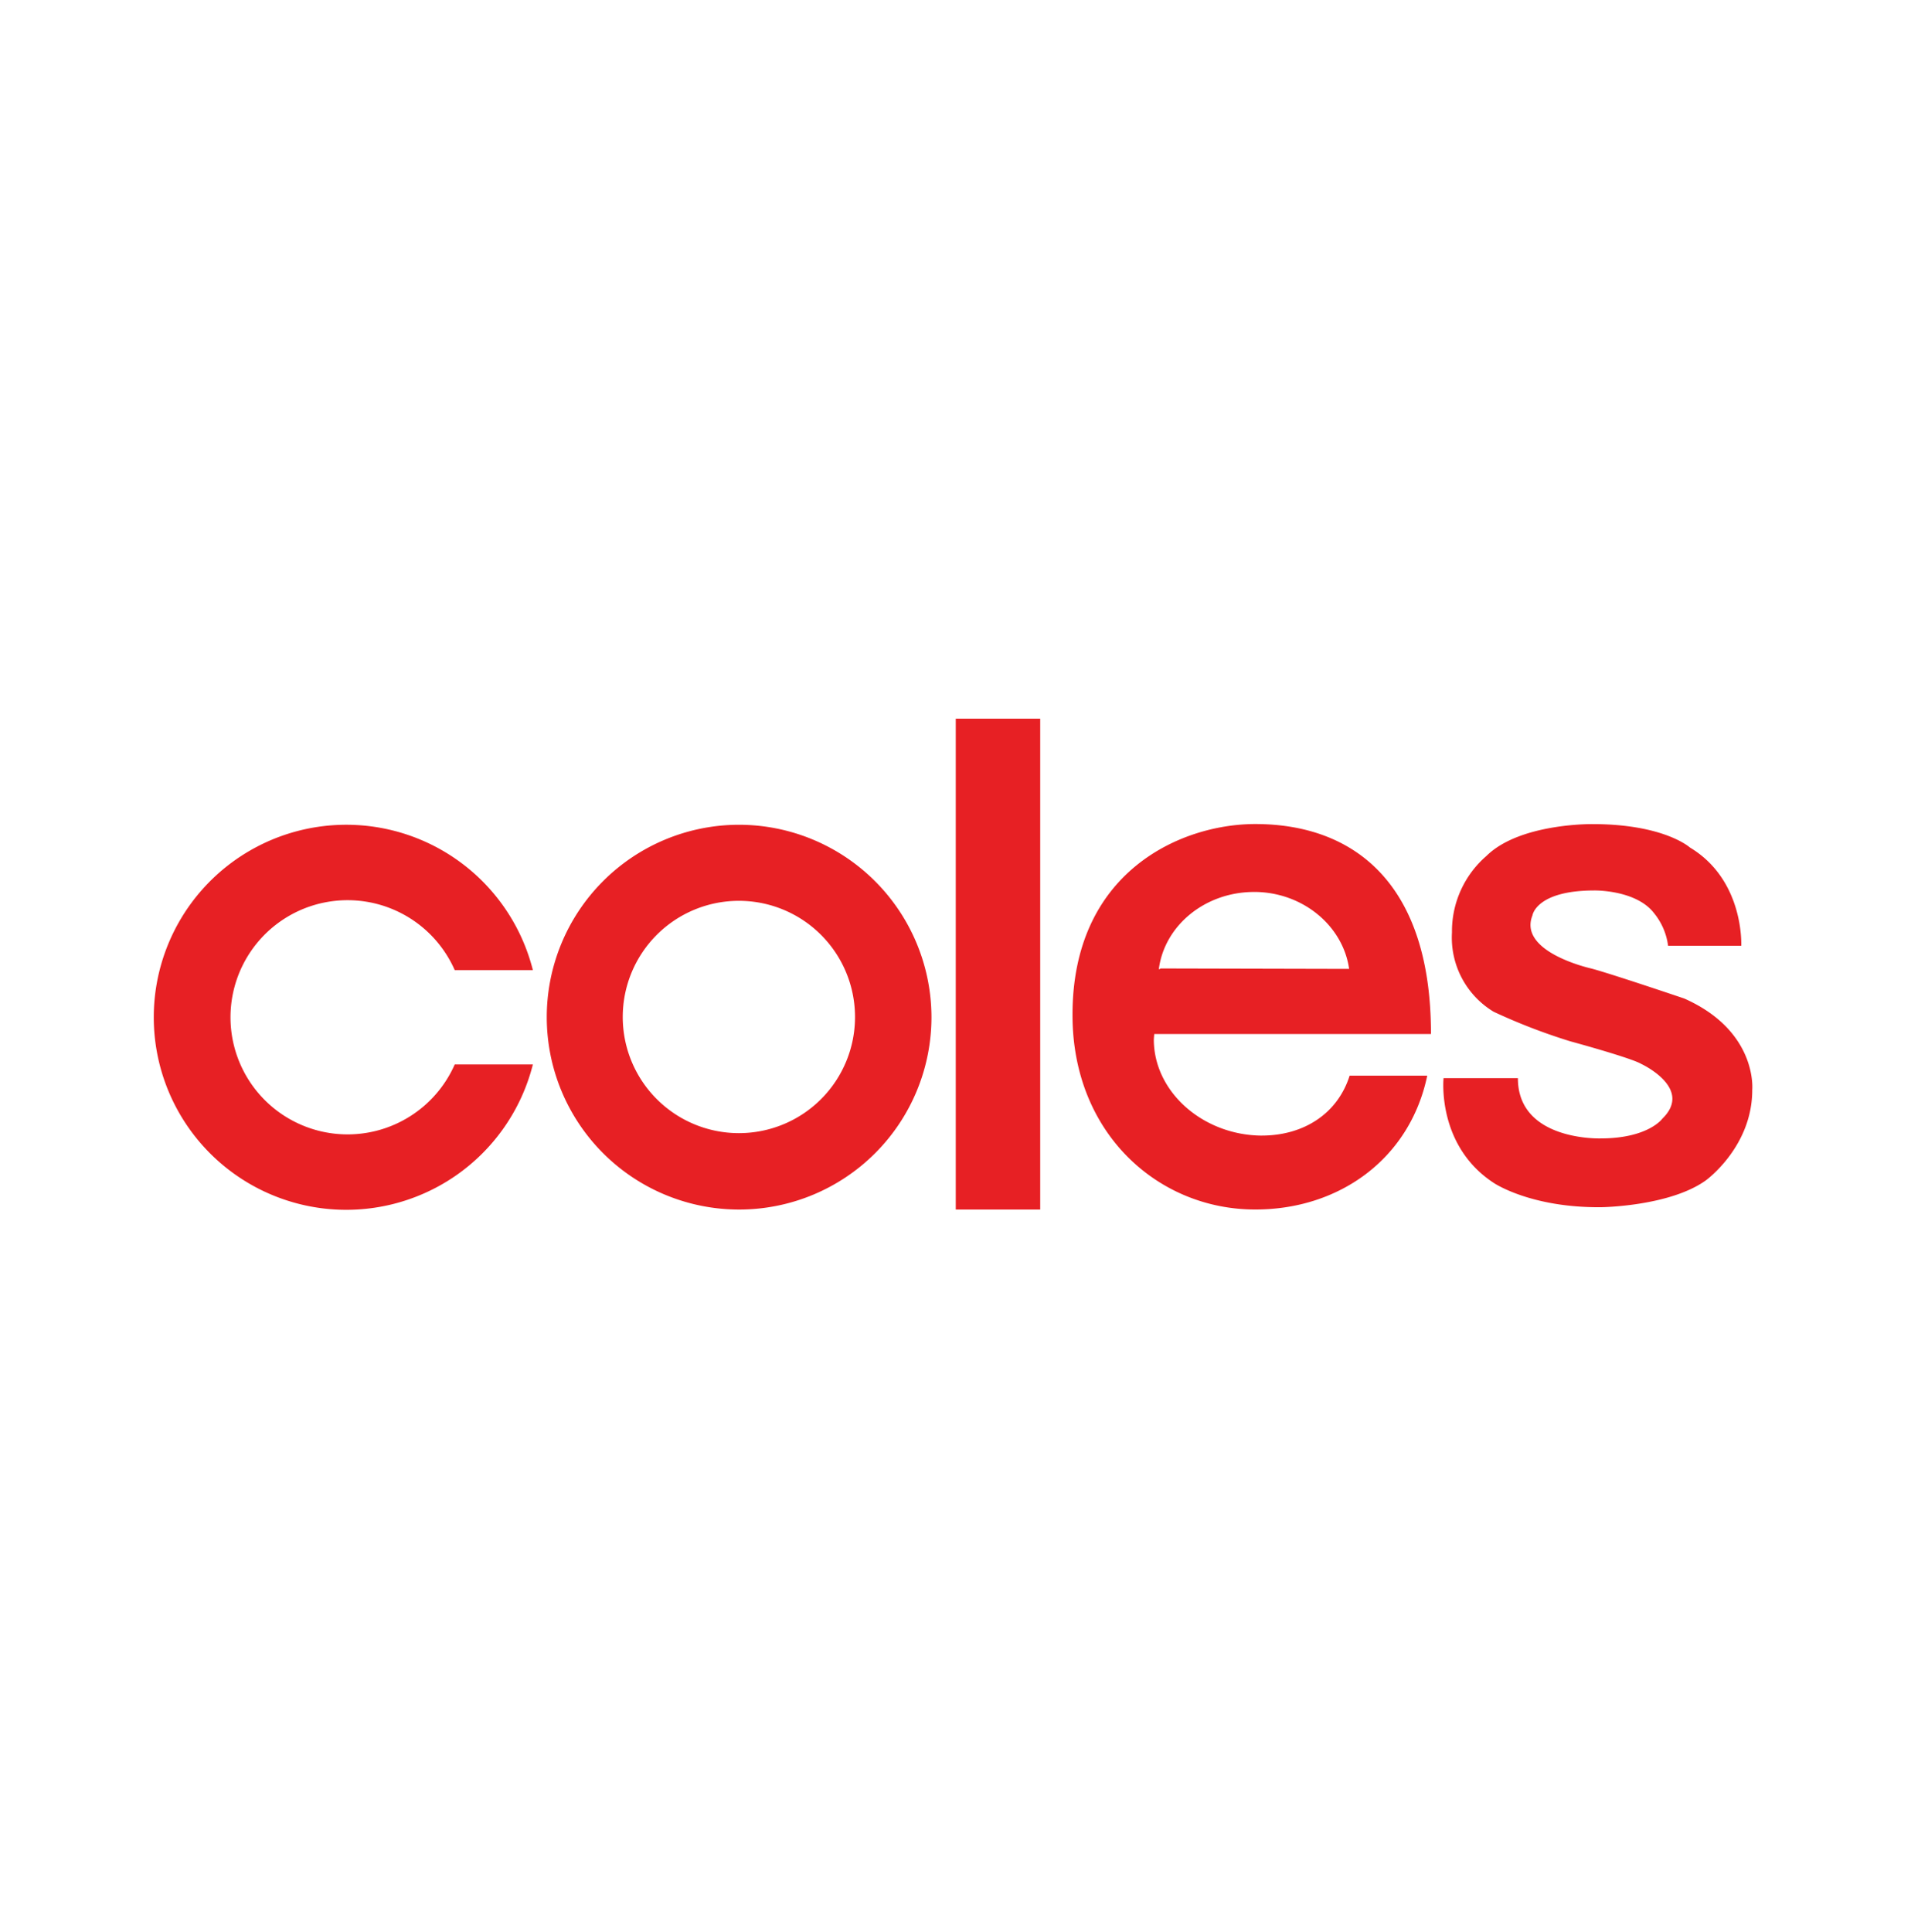
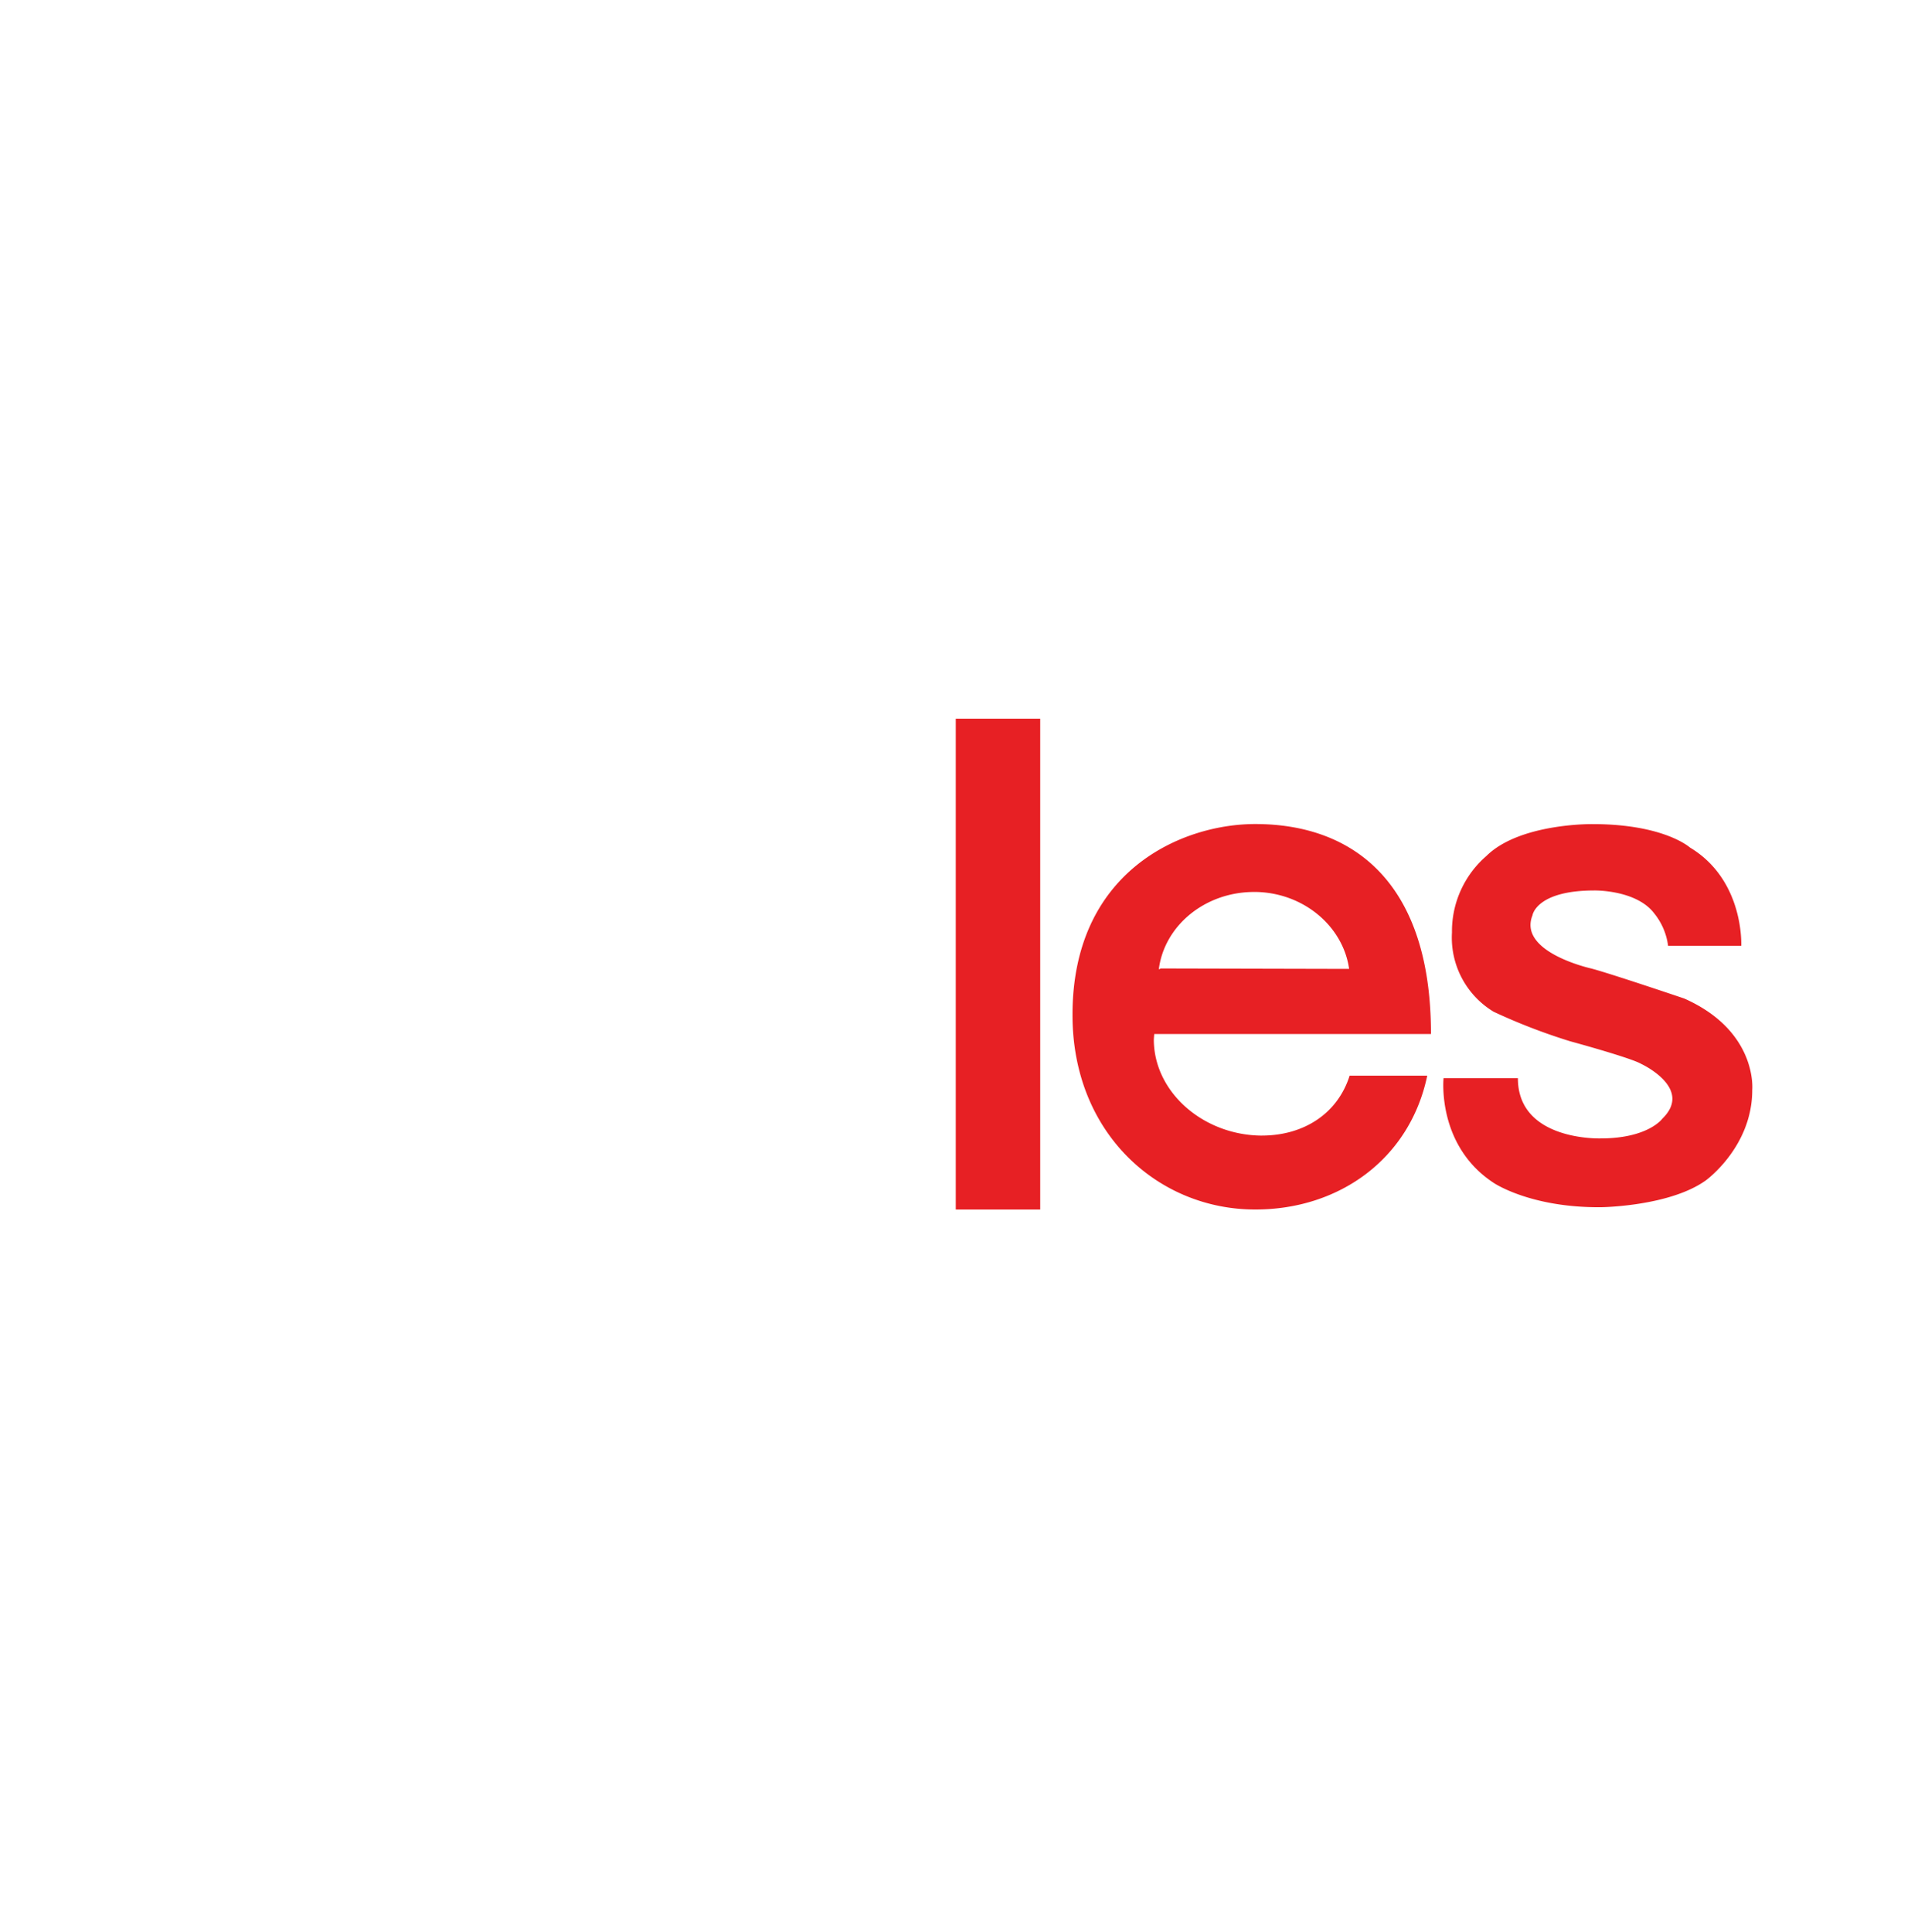
<svg xmlns="http://www.w3.org/2000/svg" width="375" height="379" viewBox="0 0 375 379">
  <defs>
    <clipPath id="clip-Distributors">
      <rect width="375" height="379" />
    </clipPath>
  </defs>
  <g id="Distributors" clip-path="url(#clip-Distributors)">
    <g id="Coles" transform="translate(10.19 131)">
-       <path id="Path_142" data-name="Path 142" d="M94.379,83.57a37.773,37.773,0,1,1,0-18.506H79.044a22.974,22.974,0,1,0,0,18.506m55.74-47.025a37.746,37.746,0,1,0,37.81,37.709,37.8,37.8,0,0,0-37.81-37.709m0,60.5a22.789,22.789,0,1,1,22.808-22.792,22.768,22.768,0,0,1-22.808,22.792" transform="translate(0 -5.729)" fill="#e72024" fill-rule="evenodd" />
-       <path id="Path_143" data-name="Path 143" d="M220.672,10v96.308h16.57V10Z" transform="translate(-43.31)" fill="#e72024" />
+       <path id="Path_143" data-name="Path 143" d="M220.672,10v96.308h16.57V10" transform="translate(-43.31)" fill="#e72024" />
      <path id="Path_144" data-name="Path 144" d="M287.115,97.493c-11.593-.035-21.251-8.557-21.271-18.828.02-.372.049-.747.087-1.1h54.3c.023-29.94-15.45-41.2-34.479-41.2-14.679,0-35.9,9.435-35.862,37.454-.035,23.2,16.8,38.19,35.862,38.174,16.413.016,30.324-9.893,33.745-26.257H304.267c-2.352,7.448-8.987,11.716-17.152,11.751m-1.6-47.8c9.562,0,17.47,6.671,18.652,15.1L267.214,64.7l-.391.177c1.066-8.54,9.032-15.185,18.693-15.185m81.239,10.557h14.361s.646-12.843-10.075-19.284c0,0-5.074-4.609-19.212-4.587,0,0-14.245-.183-20.732,6.264a19.544,19.544,0,0,0-6.748,15A16.987,16.987,0,0,0,332.54,73.2a117.039,117.039,0,0,0,15.014,5.788s11.959,3.25,13.958,4.454c0,0,10.281,4.746,4.121,10.728,0,0-2.742,3.857-12.061,3.876,0,0-16.307.576-16.284-11.821H322.7s-1.383,13.2,9.841,20.546c0,0,7.185,4.9,21.107,4.772,0,0,13.383-.155,20.5-5.252,0,0,9.154-6.58,9.125-17.785,0,0,1.1-11.5-13.339-17.908,0,0-14.58-4.936-18.289-5.9,0,0-14.374-3.179-11.506-10.392,0,0,.667-4.909,12.165-4.909,0,0,8.144-.146,11.684,4.435a12.639,12.639,0,0,1,2.771,6.415" transform="translate(-49.617 -5.692)" fill="#e72024" fill-rule="evenodd" />
    </g>
  </g>
</svg>